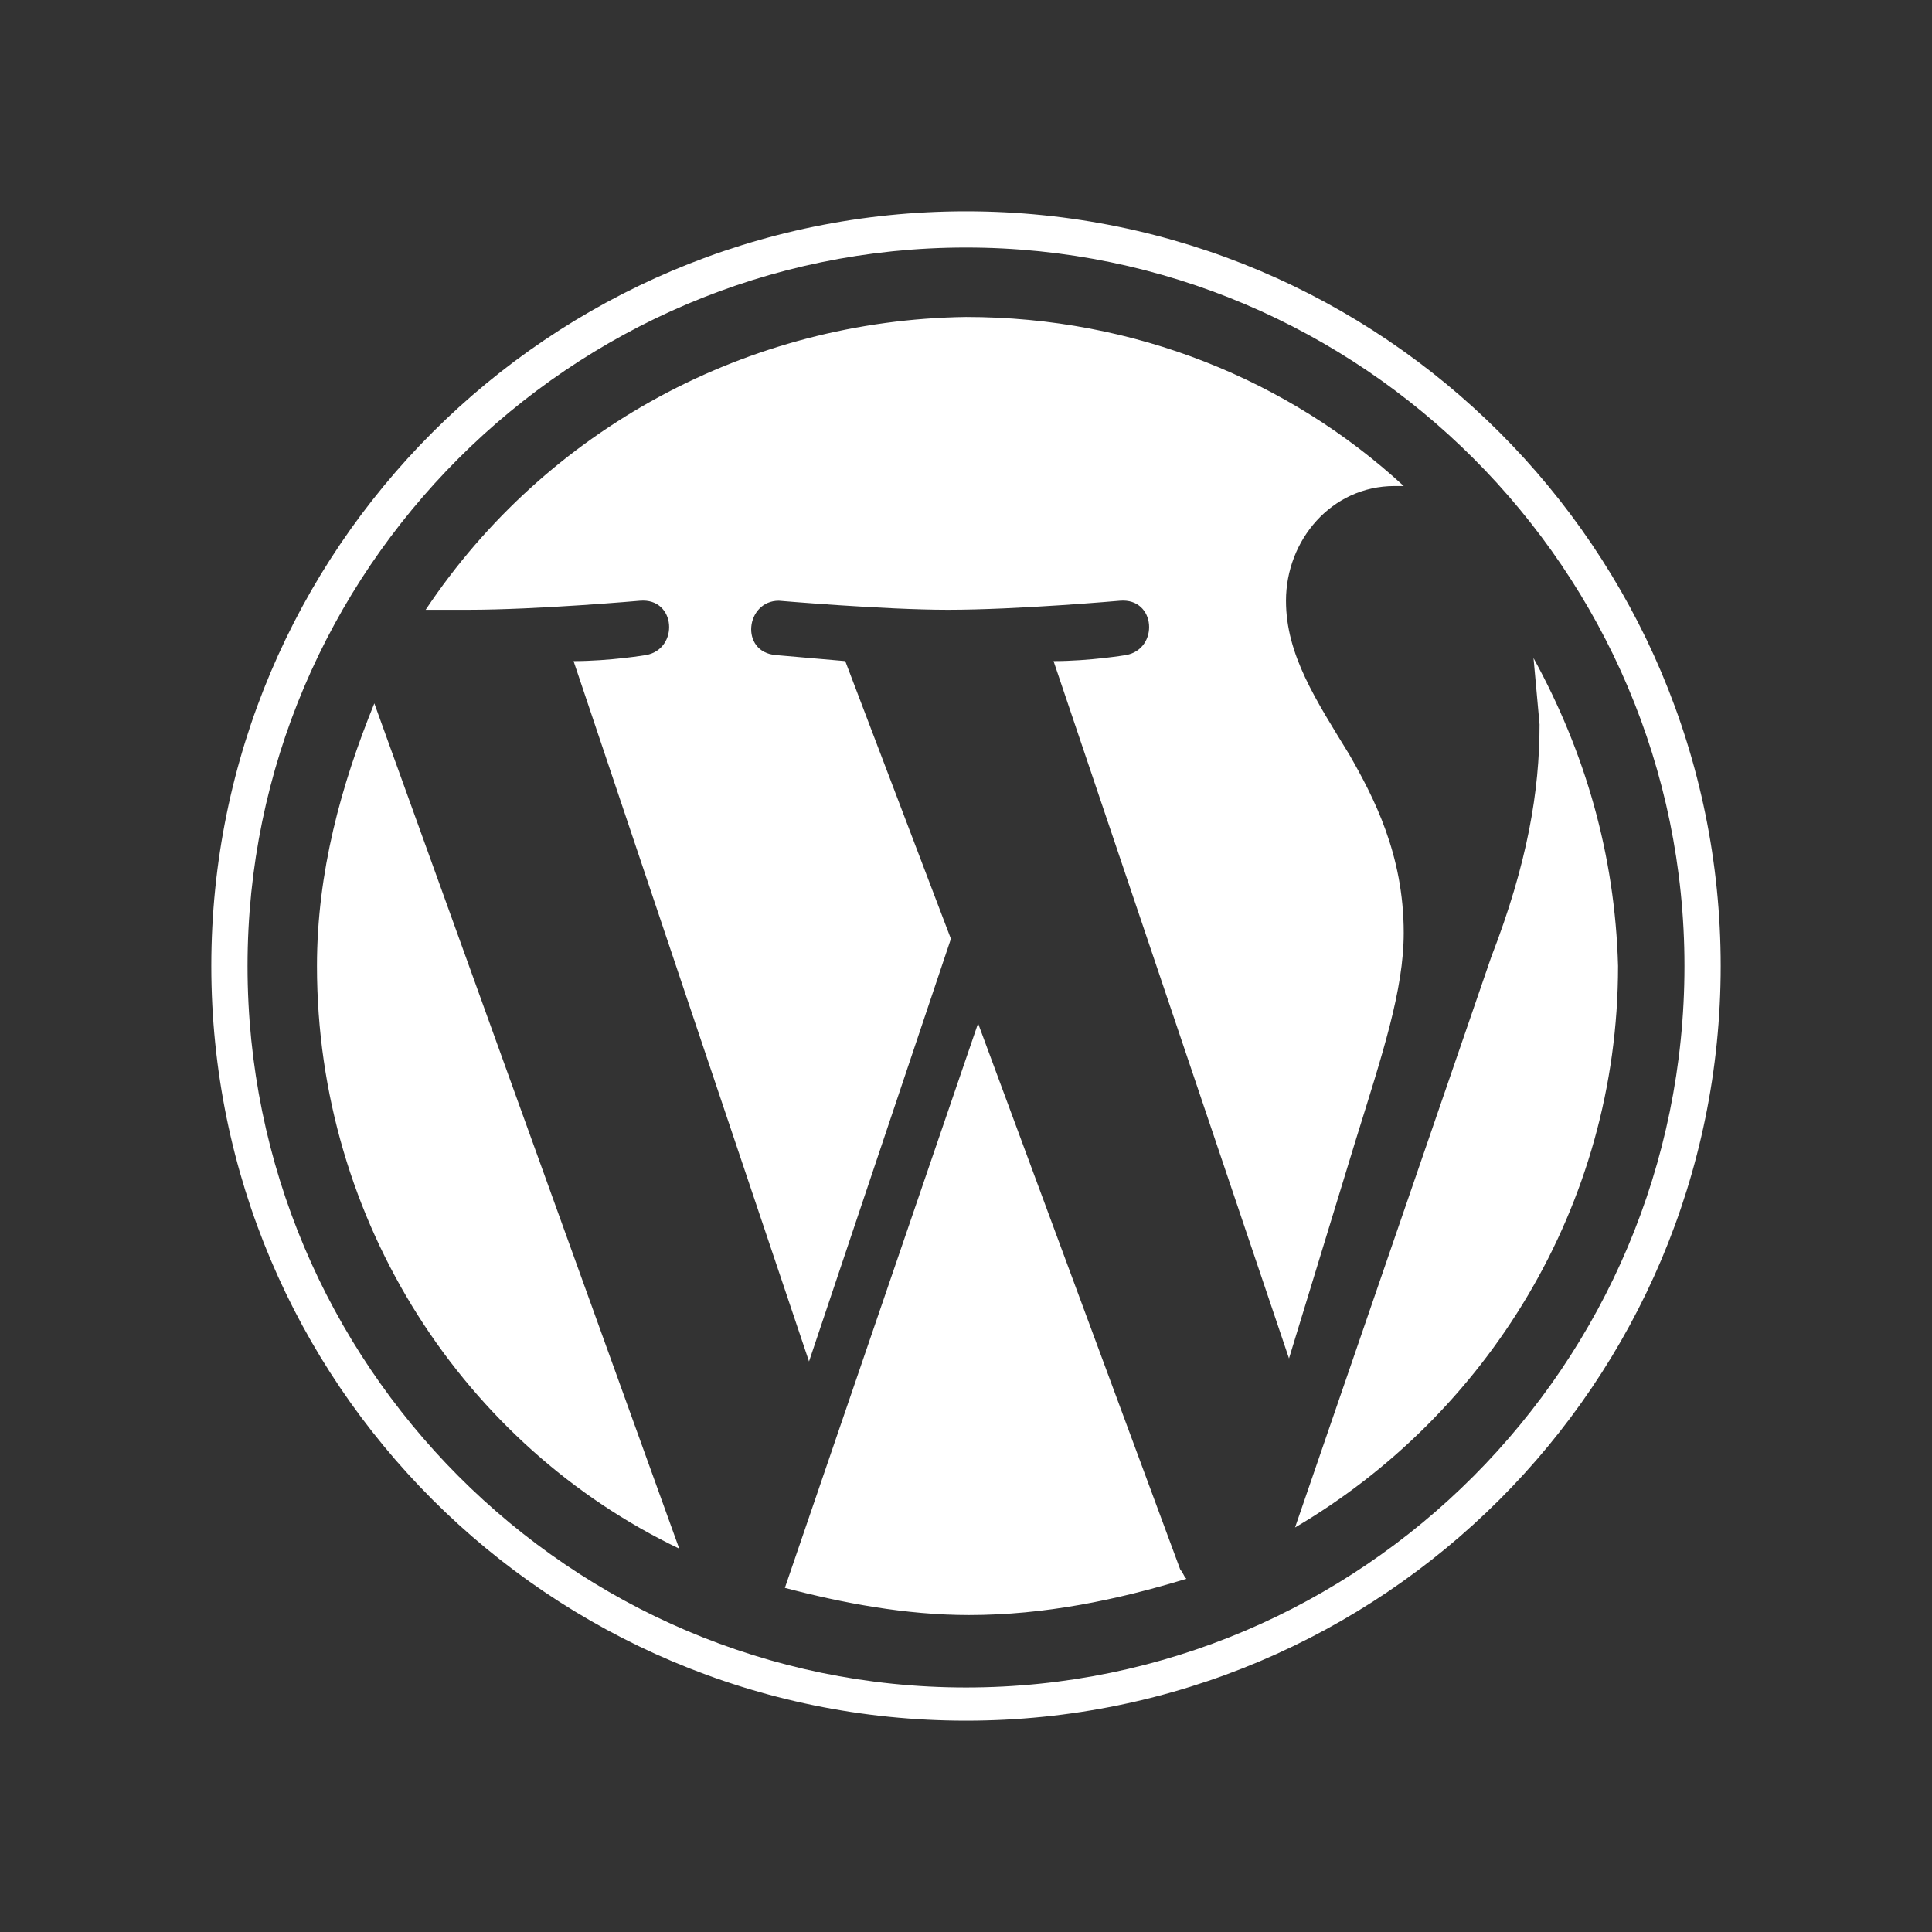
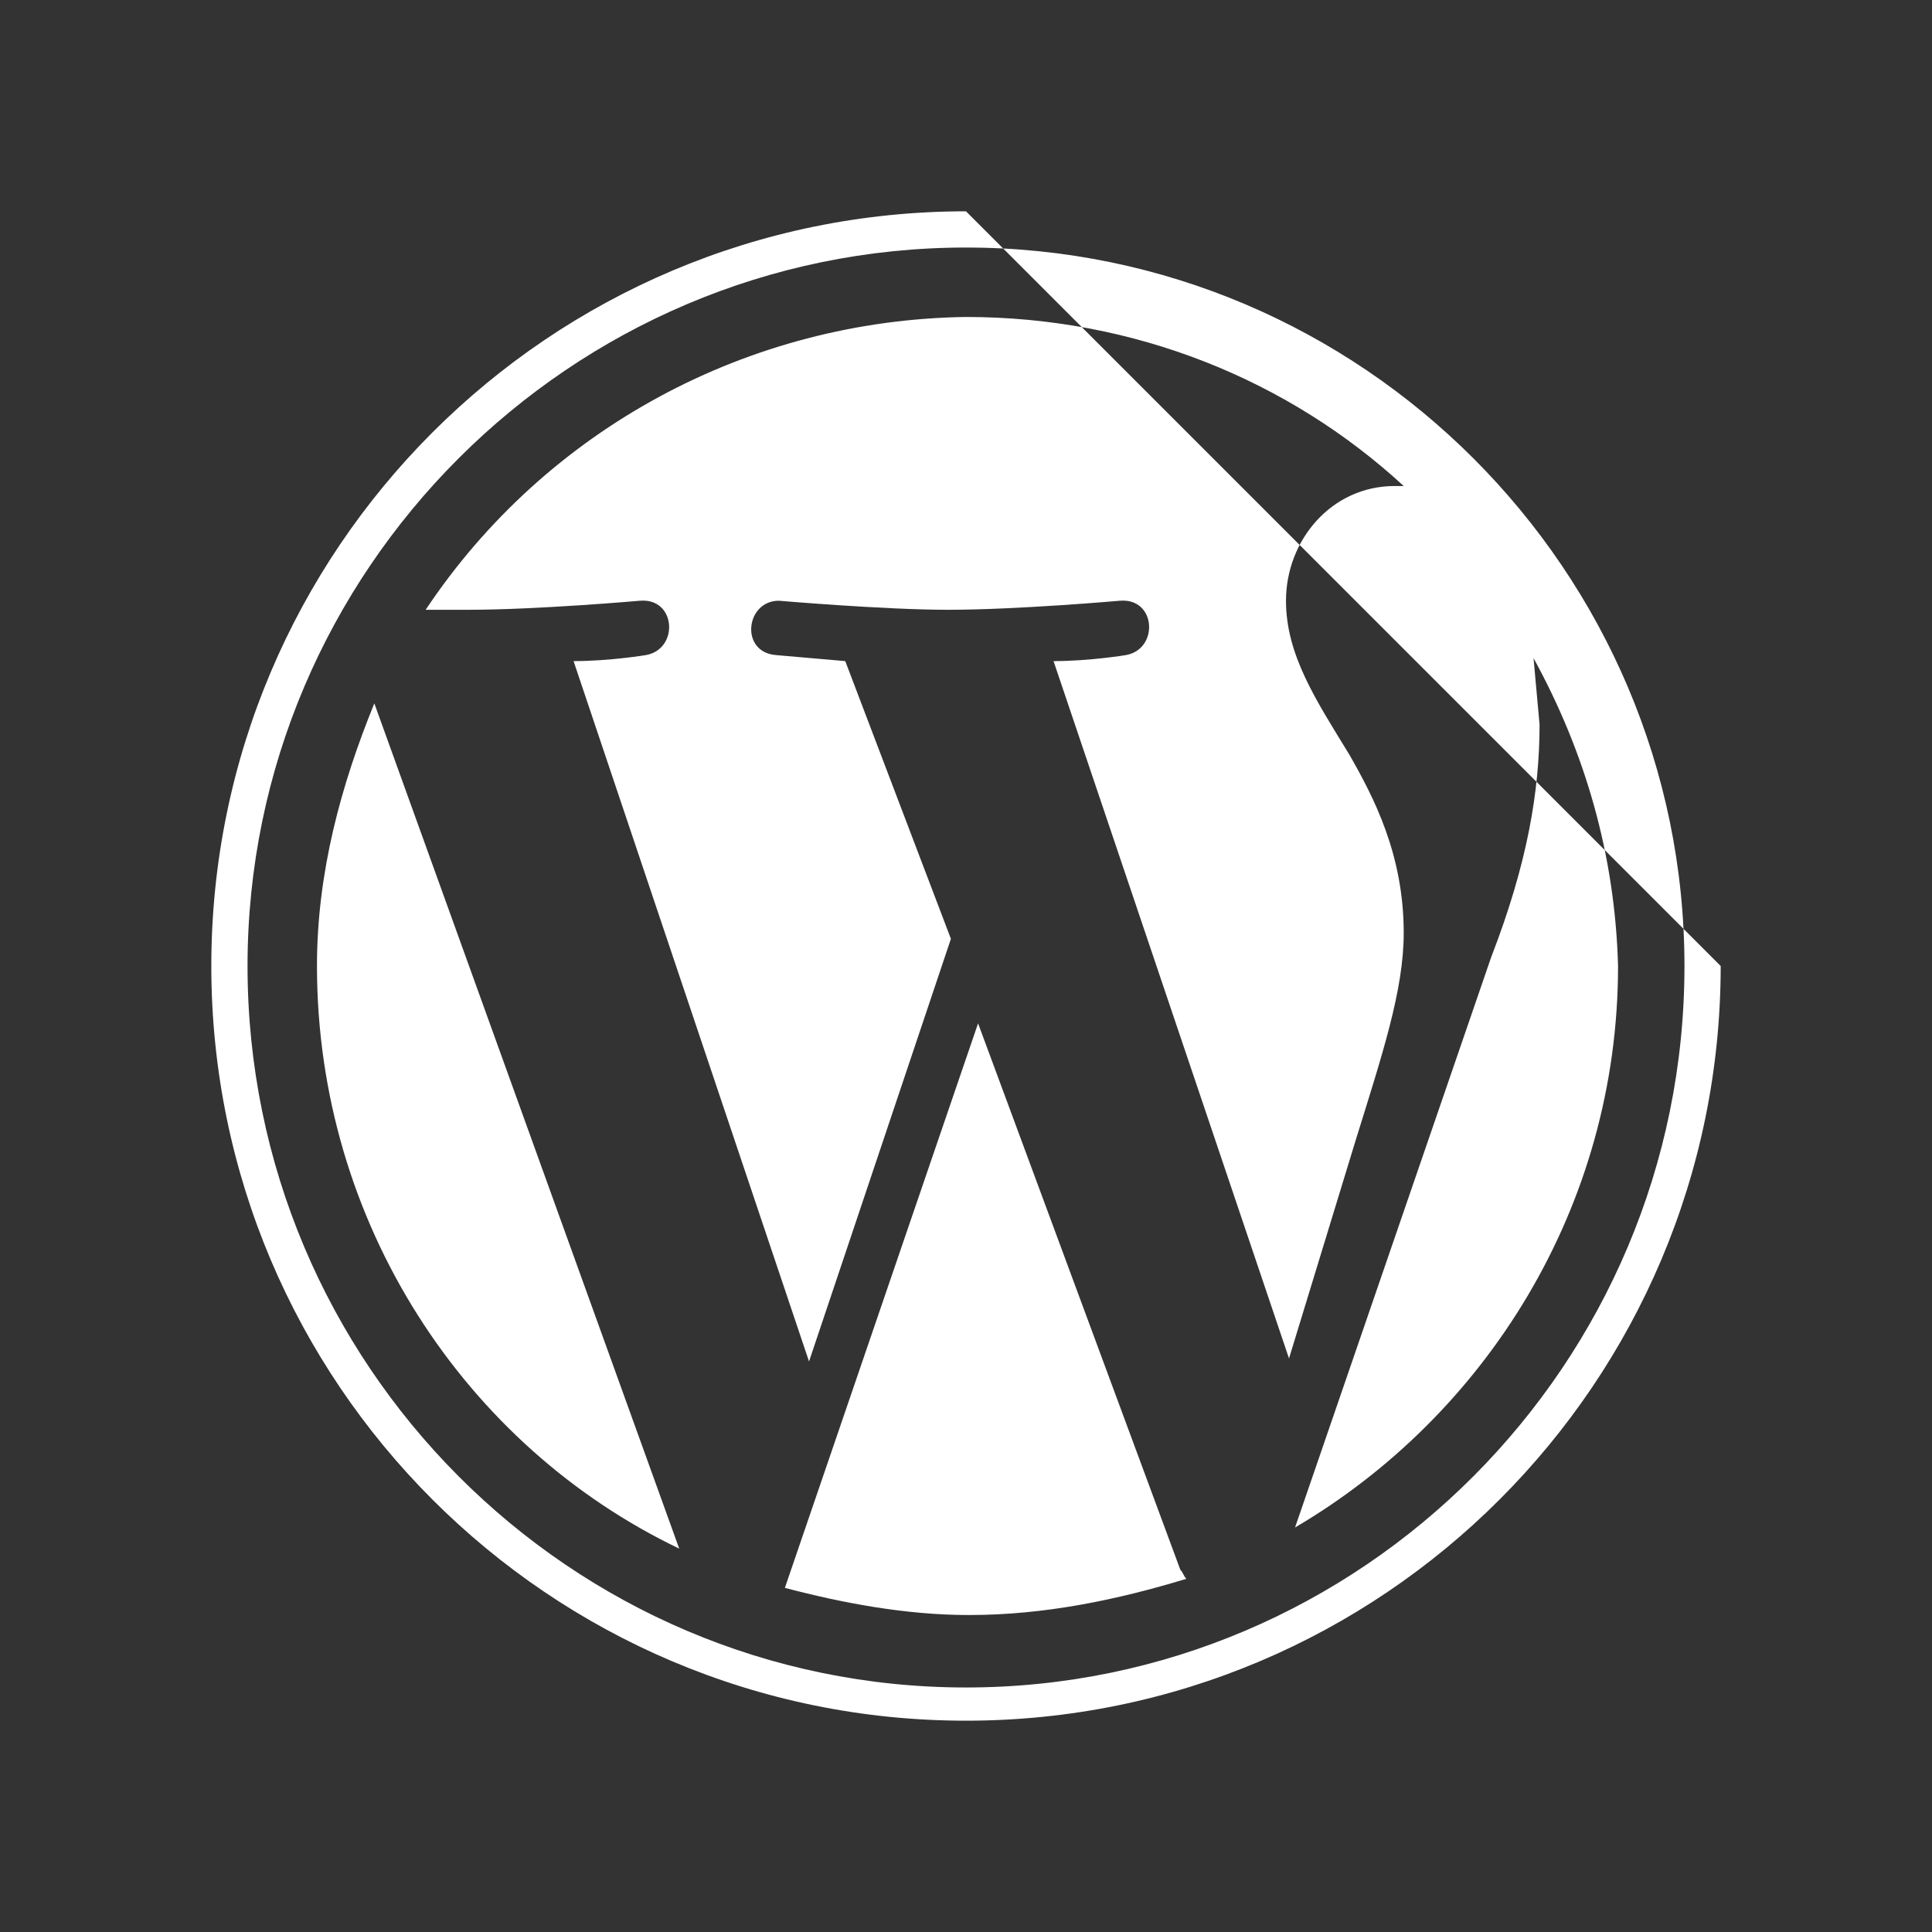
<svg xmlns="http://www.w3.org/2000/svg" viewBox="0 0 64 64" style="enable-background:new 0 0 64 64" xml:space="preserve">
  <rect x="0" y="0" width="64" height="64" fill="#333333" stroke="none" />
-   <path d="M10.5 32c0 8.5 4.9 15.9 12 19.3l-10.1-28c-1.1 2.7-1.9 5.6-1.9 8.7zm36-1.1c0-2.6-1-4.5-1.8-5.9-1.1-1.8-2.1-3.3-2.1-5.1 0-2 1.5-3.8 3.6-3.8h.3c-3.8-3.5-8.9-5.6-14.5-5.6-7.2.1-13.9 3.7-17.9 9.7h1.4c2.3 0 5.7-.3 5.7-.3 1.2-.1 1.3 1.6.2 1.8 0 0-1.2.2-2.4.2l7.8 23.2 4.7-14-3.5-9.2-2.3-.2c-1.2-.1-1-1.8.1-1.8 0 0 3.5.3 5.6.3 2.3 0 5.7-.3 5.7-.3 1.2-.1 1.3 1.6.2 1.8 0 0-1.2.2-2.4.2L42.7 45l2.2-7.2c.9-2.9 1.6-5 1.6-6.9zm-14.1 3L26 52.6c1.9.5 4 .9 6.1.9 2.5 0 4.9-.5 7.2-1.2-.1-.1-.1-.2-.2-.3l-6.7-18.1zm18.4-12.1L51 24c0 2.2-.4 4.6-1.6 7.7l-6.5 18.9C49.2 46.9 53.6 40 53.6 32c-.1-3.7-1.1-7.1-2.8-10.2zM32 7C18.2 7 7 18.2 7 32s11.2 25 25 25 25-11.2 25-25S45.8 7 32 7zm0 48.9C18.9 55.9 8.2 45.2 8.2 32 8.2 18.9 18.9 8.2 32 8.2c13.1 0 23.8 10.7 23.8 23.8 0 13.2-10.7 23.9-23.8 23.9z" style="fill:#fff" />
+   <path d="M10.5 32c0 8.5 4.9 15.9 12 19.3l-10.1-28c-1.1 2.7-1.9 5.6-1.9 8.7zm36-1.1c0-2.6-1-4.5-1.8-5.9-1.1-1.8-2.1-3.3-2.1-5.1 0-2 1.5-3.8 3.6-3.8h.3c-3.8-3.5-8.9-5.6-14.5-5.6-7.2.1-13.9 3.7-17.9 9.7h1.4c2.3 0 5.7-.3 5.7-.3 1.2-.1 1.3 1.6.2 1.8 0 0-1.2.2-2.4.2l7.8 23.2 4.7-14-3.5-9.2-2.3-.2c-1.2-.1-1-1.8.1-1.8 0 0 3.5.3 5.6.3 2.3 0 5.7-.3 5.7-.3 1.2-.1 1.3 1.6.2 1.8 0 0-1.2.2-2.4.2L42.7 45l2.2-7.2c.9-2.9 1.6-5 1.6-6.9zm-14.1 3L26 52.6c1.9.5 4 .9 6.1.9 2.5 0 4.9-.5 7.2-1.2-.1-.1-.1-.2-.2-.3l-6.7-18.1zm18.4-12.1L51 24c0 2.2-.4 4.6-1.6 7.7l-6.5 18.9C49.2 46.9 53.6 40 53.6 32c-.1-3.7-1.1-7.1-2.8-10.2zM32 7C18.2 7 7 18.2 7 32s11.2 25 25 25 25-11.2 25-25zm0 48.9C18.9 55.9 8.2 45.2 8.2 32 8.2 18.9 18.9 8.2 32 8.2c13.1 0 23.8 10.7 23.8 23.8 0 13.2-10.7 23.9-23.8 23.9z" style="fill:#fff" />
</svg>